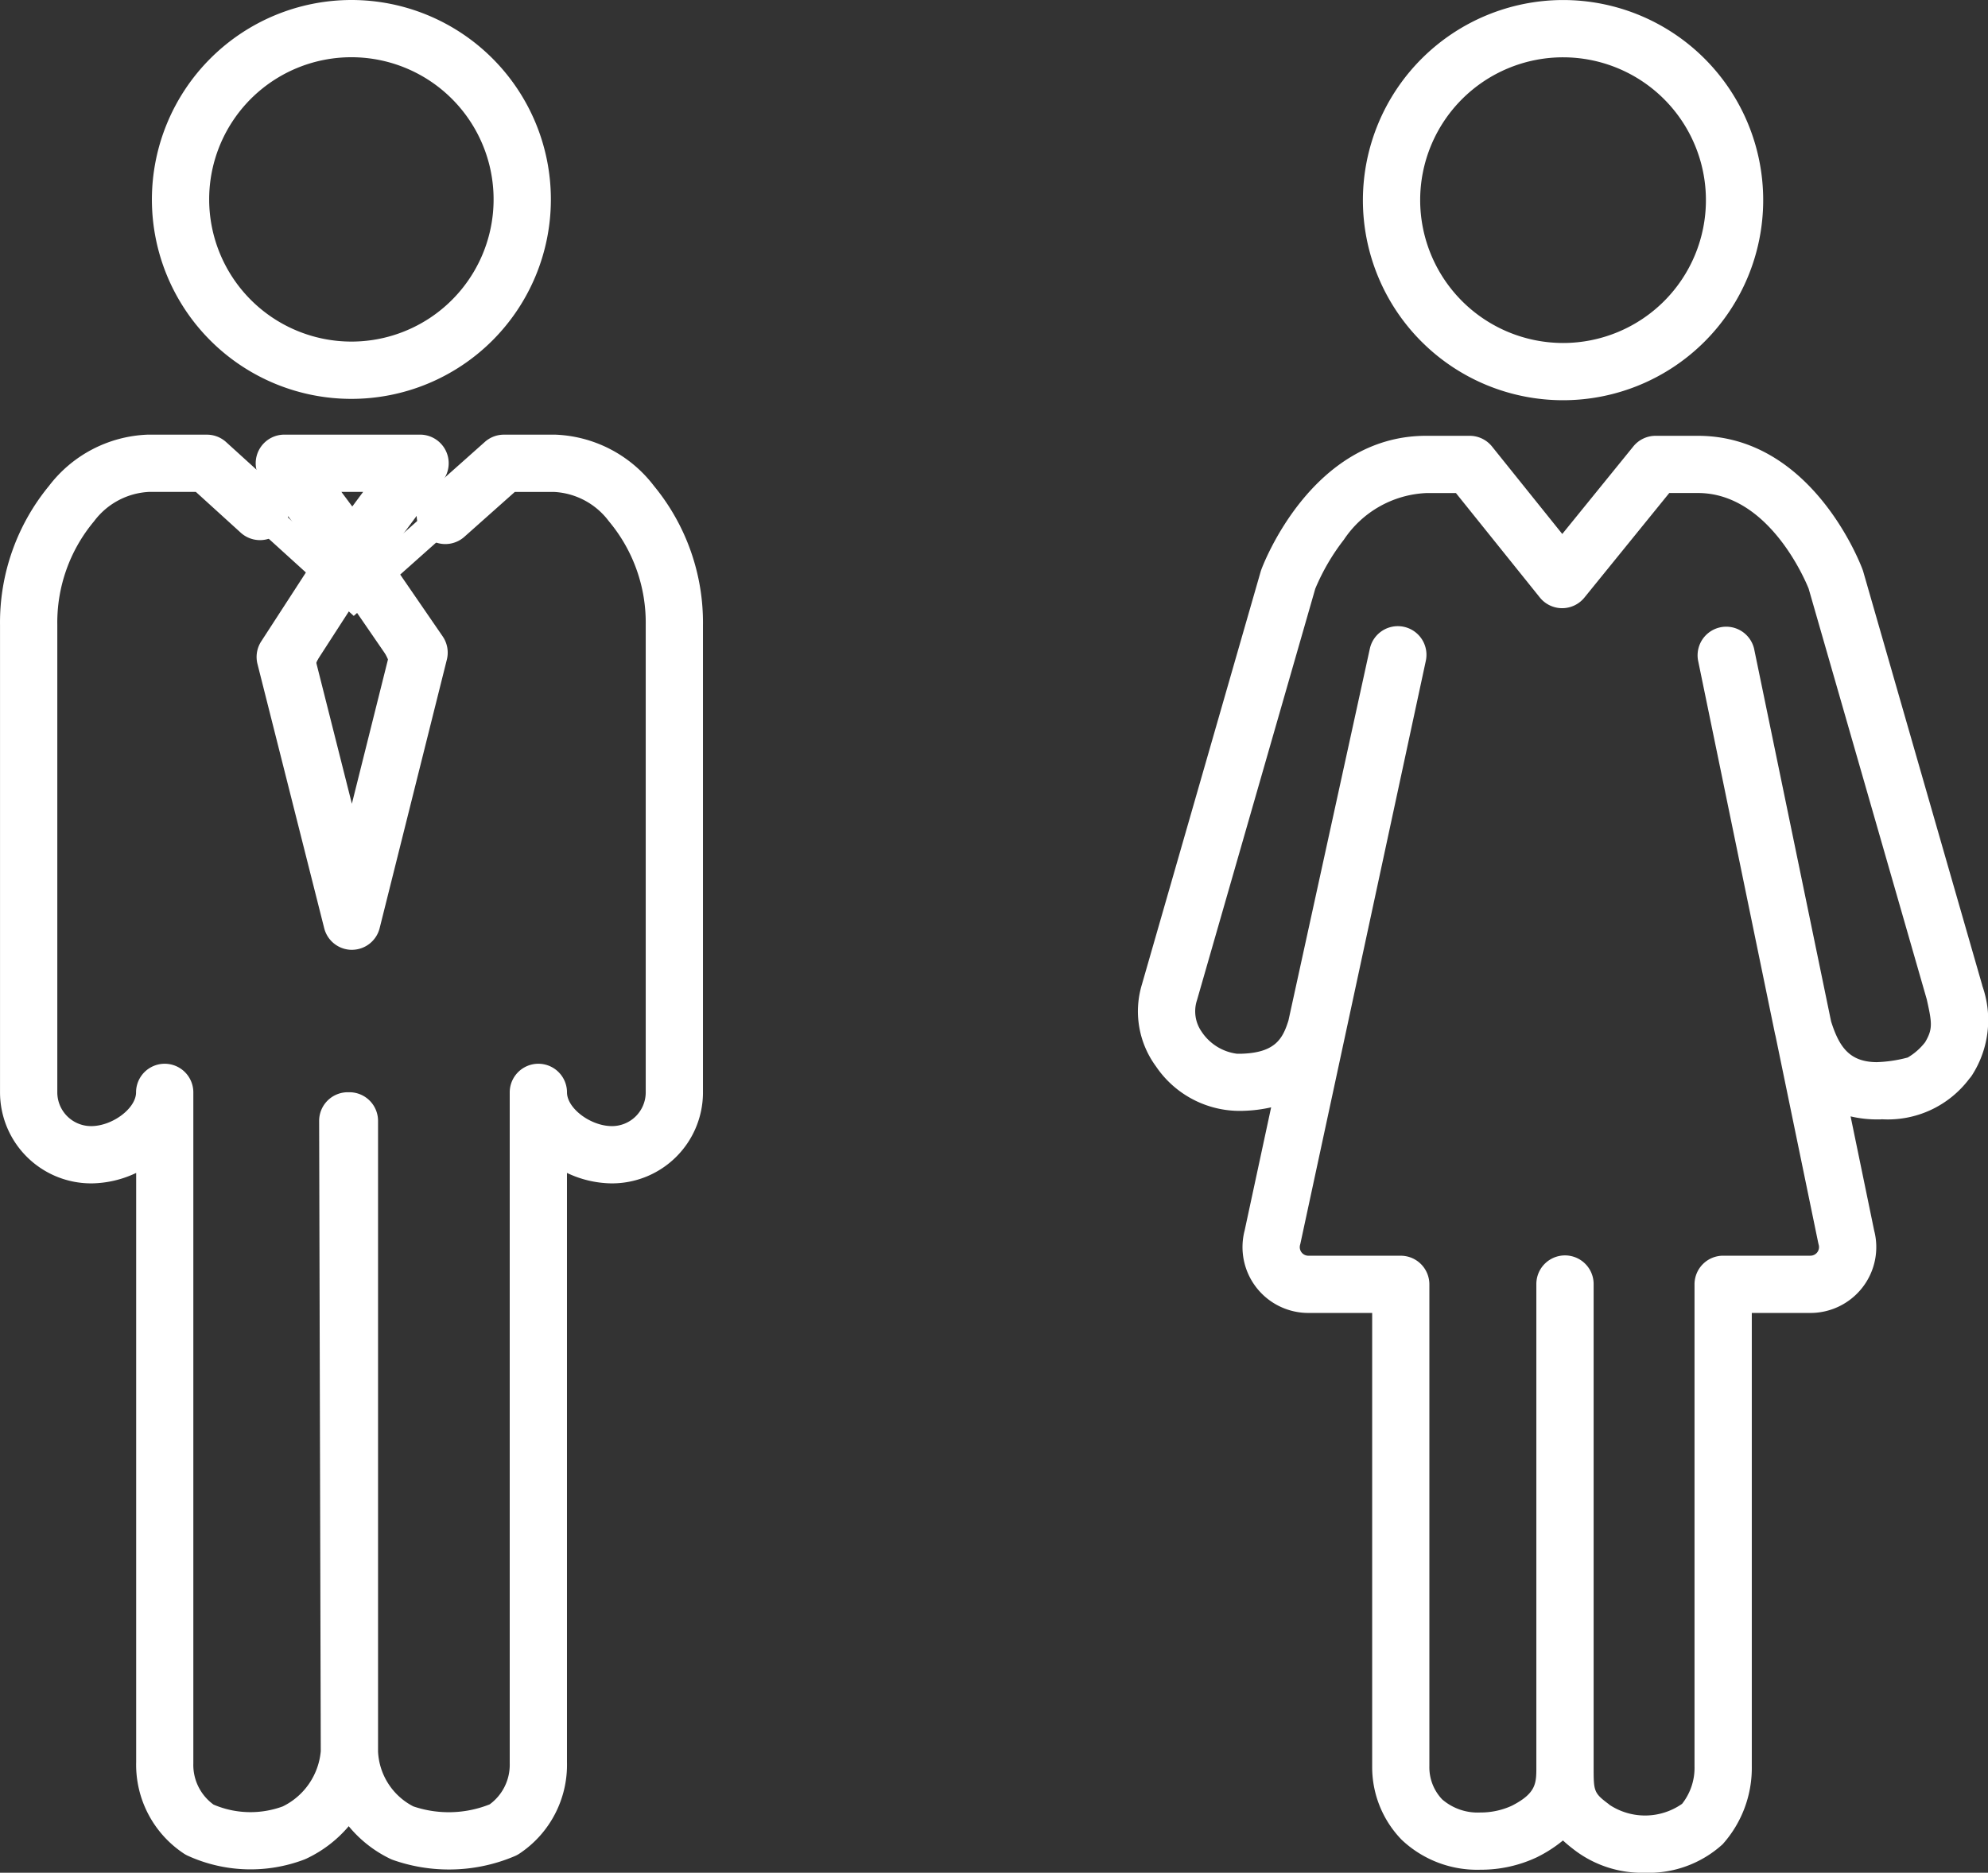
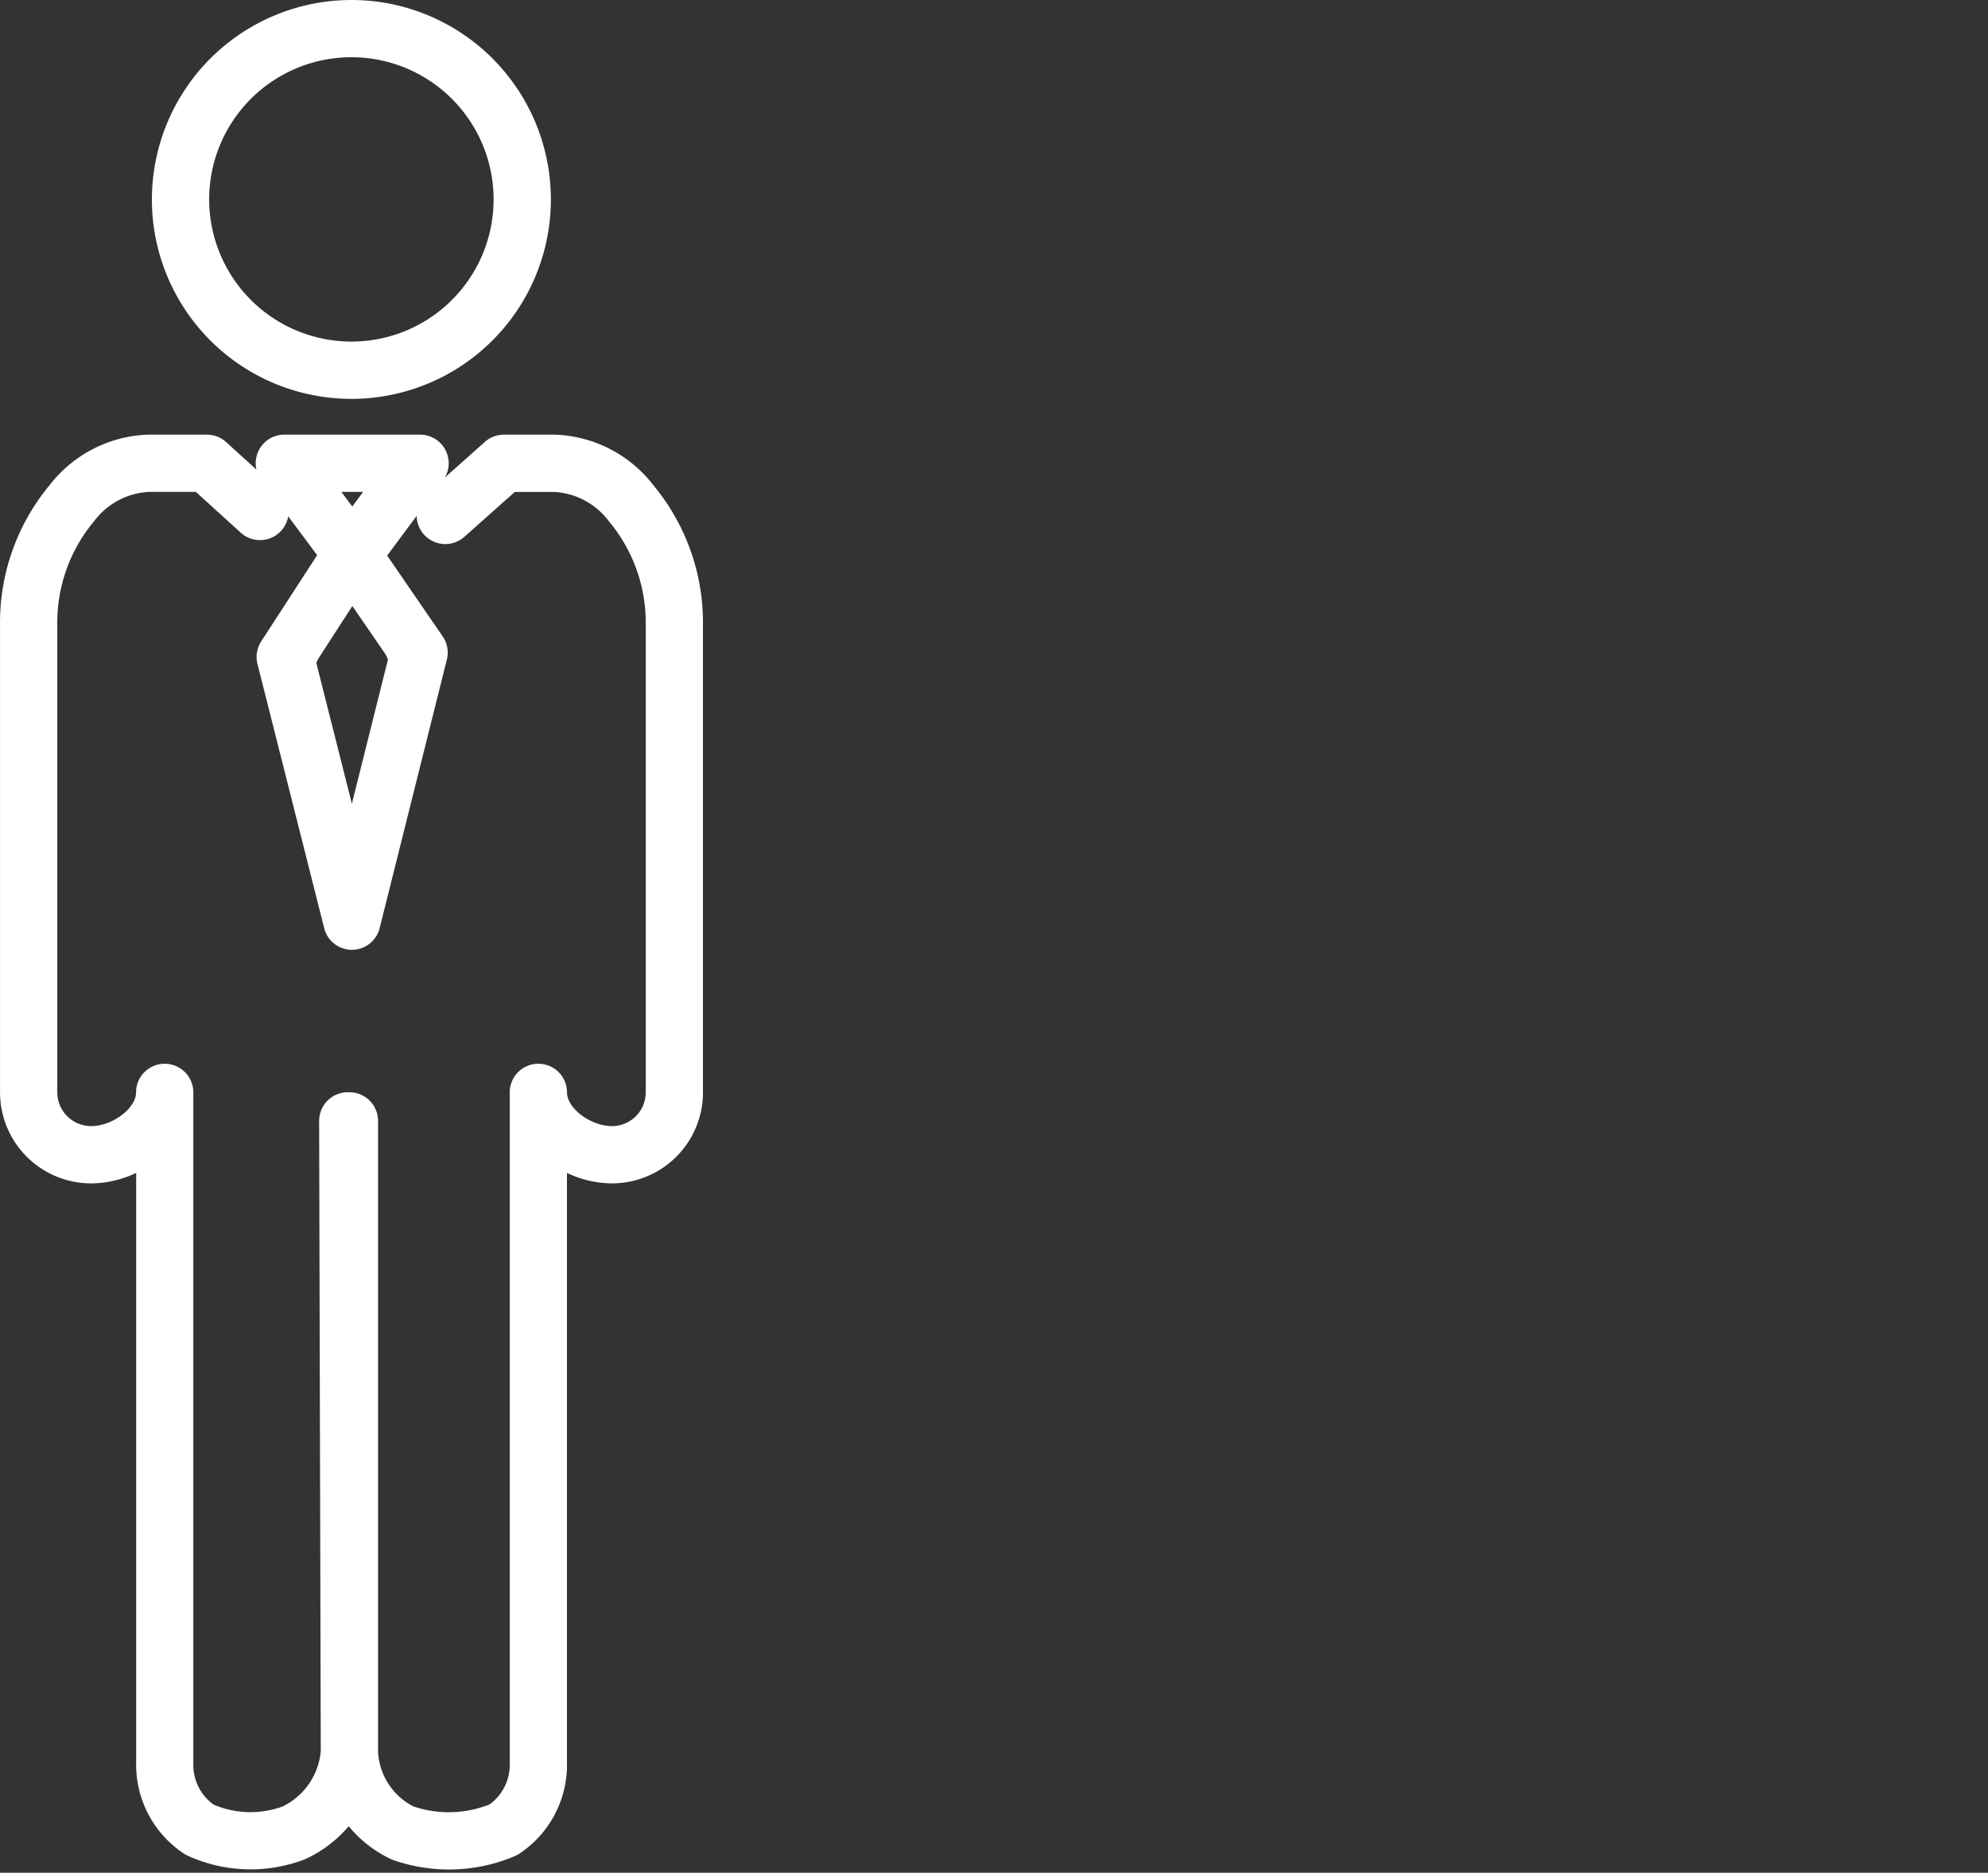
<svg xmlns="http://www.w3.org/2000/svg" width="69.419" height="65.412" viewBox="0 0 69.419 65.412">
  <rect x="0" y="0" width="69.419" height="65.412" fill="#333333" stroke="none" />
  <g transform="translate(-983.888 -860.153)">
    <g transform="translate(1024.628 861.154)">
-       <path d="M5.989-1A6.989,6.989,0,1,1-1,5.989,7,7,0,0,1,5.989-1Zm0,11.979A4.989,4.989,0,1,0,1,5.989,4.995,4.995,0,0,0,5.989,10.979Z" transform="translate(7.851)" fill="#fff" />
-       <path d="M12.558,196.594h1.522a1,1,0,0,1,.78.374l2.453,3.055,2.482-3.059a1,1,0,0,1,.776-.37h1.475c3.984,0,5.684,4.483,5.754,4.674q.013.034.023.07l4.145,14.414q.008.028.014.057a3.568,3.568,0,0,1-.349,3.1,1,1,0,0,1-.107.142,3.556,3.556,0,0,1-3.053,1.415l-.056.005q-.044,0-.088,0h-.02a3.972,3.972,0,0,1-.928-.106l.823,3.988a2.3,2.3,0,0,1-2.232,2.878H23.931v15.837a3.991,3.991,0,0,1-1.02,2.722,3.834,3.834,0,0,1-2.713.994,3.9,3.9,0,0,1-2.529-.848q-.183-.141-.332-.28a4.64,4.64,0,0,1-.882.572l-.019.01a4.58,4.58,0,0,1-1.981.44,3.833,3.833,0,0,1-2.748-1.044,3.639,3.639,0,0,1-1.032-2.565V227.231H8.453a2.3,2.3,0,0,1-2.231-2.882l.925-4.3a4.931,4.931,0,0,1-.938.121,3.53,3.53,0,0,1-3.085-1.553,3.245,3.245,0,0,1-.489-2.862l4.145-14.414q.01-.035.023-.07C6.874,201.077,8.574,196.594,12.558,196.594Zm1.042,2H12.558a3.651,3.651,0,0,0-2.87,1.627,7.5,7.5,0,0,0-1,1.713L4.558,216.305a1.242,1.242,0,0,0,.156,1.094,1.749,1.749,0,0,0,1.238.778c.033,0,.067,0,.1,0l.063,0c1.175-.038,1.437-.523,1.636-1.159l2.842-12.987a1,1,0,0,1,1.955.424L8.172,224.793q-.006.027-.013.054a.3.3,0,0,0,.293.385h3.22a1,1,0,0,1,1,1v16.837a1.627,1.627,0,0,0,.446,1.151,1.891,1.891,0,0,0,1.334.459,2.612,2.612,0,0,0,1.1-.236c.856-.439.856-.787.856-1.362V226.221a1,1,0,0,1,2,0v16.858c0,.841,0,.912.5,1.287q.031.023.06.049a2.252,2.252,0,0,0,2.529-.039,2.03,2.03,0,0,0,.434-1.308V226.231a1,1,0,0,1,1-1h3.042a.3.3,0,0,0,.293-.385q-.008-.031-.015-.062l-1.493-7.236q-.012-.04-.02-.081l-2.684-13.029a1,1,0,0,1,1.959-.4l.006.031L26.7,217.049c.283.892.641,1.411,1.582,1.422h.009a4.733,4.733,0,0,0,1.085-.162,2.133,2.133,0,0,0,.607-.534c.273-.462.243-.671.057-1.5l-4.124-14.343c-.127-.317-1.406-3.34-3.867-3.34h-1l-2.962,3.651a1,1,0,0,1-1.556,0Z" transform="translate(-3.5 -182.373)" fill="#fff" />
-     </g>
+       </g>
    <g transform="translate(984.888 861.153)">
-       <path d="M15.668,73.094a5.354,5.354,0,0,1-1.8-.309l-.027-.009-.025-.012a3.777,3.777,0,0,1-1.642-1.552,3.882,3.882,0,0,1-1.705,1.556l-.033.014a4.755,4.755,0,0,1-3.685-.122l-.034-.016-.031-.021a3.219,3.219,0,0,1-1.441-2.771V48.367a3.391,3.391,0,0,1-2.038.763h-.03A2.683,2.683,0,0,1,.5,46.452V30.13a7.009,7.009,0,0,1,1.6-4.554,4.047,4.047,0,0,1,3.061-1.6H7.416l4.942,4.487,5.04-4.487h1.975a4.047,4.047,0,0,1,3.061,1.6,7.011,7.011,0,0,1,1.607,4.555v16.35a2.689,2.689,0,0,1-2.678,2.648h-.032a3.391,3.391,0,0,1-2.038-.763V69.851a3.219,3.219,0,0,1-1.441,2.771l-.037.025-.041.018A5.337,5.337,0,0,1,15.668,73.094Zm-1.434-1.242a4.368,4.368,0,0,0,3.1-.09,2.214,2.214,0,0,0,.954-1.887V46.452h1c0,.891,1.127,1.668,2.05,1.678h.021a1.685,1.685,0,0,0,1.678-1.658V30.121a6.01,6.01,0,0,0-1.384-3.915l-.014-.018a3.051,3.051,0,0,0-2.3-1.211H17.779L12.352,29.81,7.03,24.978H5.2a3.051,3.051,0,0,0-2.3,1.211l-.014.017A6.008,6.008,0,0,0,1.5,30.12V46.452A1.681,1.681,0,0,0,3.178,48.13H3.2c.922-.012,2.047-.788,2.047-1.678h1V69.875a2.214,2.214,0,0,0,.96,1.89,3.755,3.755,0,0,0,2.858.087A2.885,2.885,0,0,0,11.7,69.481l-.058-22.537H12.7V69.489A2.777,2.777,0,0,0,14.233,71.851Z" transform="translate(-0.999 -9.297)" fill="#fff" />
      <path d="M15.67,73.595a5.867,5.867,0,0,1-1.964-.339,1,1,0,0,1-.1-.044,4.279,4.279,0,0,1-1.43-1.129,4.374,4.374,0,0,1-1.486,1.136l-.066.028a5.285,5.285,0,0,1-4.073-.135,1,1,0,0,1-.131-.073,3.722,3.722,0,0,1-1.666-3.2V49.265a3.725,3.725,0,0,1-1.532.365H3.179A3.182,3.182,0,0,1,0,46.452V30.134a7.51,7.51,0,0,1,1.712-4.868,4.546,4.546,0,0,1,3.432-1.787h2.08a1,1,0,0,1,.672.26l1.86,1.689a1,1,0,0,1-1.344,1.481L6.838,25.478H5.209A2.552,2.552,0,0,0,3.294,26.49l-.028.035A5.508,5.508,0,0,0,2,30.113s0,.009,0,.014V46.452A1.18,1.18,0,0,0,3.179,47.63H3.2c.74-.011,1.55-.626,1.55-1.178a1,1,0,0,1,2,0V69.859q0,.017,0,.033a1.711,1.711,0,0,0,.706,1.436,3.275,3.275,0,0,0,2.416.064A2.385,2.385,0,0,0,11.2,69.461l-.057-22.014a1,1,0,0,1,1-1H12.2a1,1,0,0,1,1,1V69.477A2.277,2.277,0,0,0,14.43,71.39a3.856,3.856,0,0,0,2.668-.07,1.711,1.711,0,0,0,.7-1.429q0-.016,0-.033V46.452a1,1,0,0,1,2,0c0,.553.814,1.17,1.556,1.178a1.179,1.179,0,0,0,1.193-1.161V30.128s0-.009,0-.013a5.509,5.509,0,0,0-1.268-3.589l-.028-.035a2.552,2.552,0,0,0-1.915-1.012h-1.36l-1.762,1.568a1,1,0,0,1-1.33-1.494l2.046-1.821a1,1,0,0,1,.665-.253H19.4a4.546,4.546,0,0,1,3.431,1.786,7.51,7.51,0,0,1,1.715,4.869V46.476s0,.008,0,.012a3.179,3.179,0,0,1-3.216,3.142,3.726,3.726,0,0,1-1.533-.365V69.844a3.722,3.722,0,0,1-1.666,3.2,1,1,0,0,1-.157.084A5.86,5.86,0,0,1,15.67,73.595Z" transform="translate(-0.999 -9.297)" fill="#fff" />
-       <path d="M5.966-.5A6.466,6.466,0,1,1-.5,5.966,6.473,6.473,0,0,1,5.966-.5Zm0,11.931A5.466,5.466,0,1,0,.5,5.966,5.472,5.472,0,0,0,5.966,11.431Z" transform="translate(5.304 0)" fill="#fff" />
      <path d="M5.966-1A6.966,6.966,0,1,1-1,5.966,6.973,6.973,0,0,1,5.966-1Zm0,11.931A4.966,4.966,0,1,0,1,5.966,4.971,4.971,0,0,0,5.966,10.931Z" transform="translate(5.304 0)" fill="#fff" />
      <path d="M17.192,42.263,14.32,34.244l2.849-6.491,2.9,6.318Zm-1.8-7.981,1.788,4.991L19,34.122,17.19,30.194Z" transform="translate(-5.897 -10.886)" fill="#fff" />
      <path d="M17.188,41.784a1,1,0,0,1-.97-.755L13.888,31.8a1,1,0,0,1,.13-.789L16.34,27.43A1,1,0,0,1,18,27.408l2.355,3.428a1,1,0,0,1,.146.809l-2.347,9.381a1,1,0,0,1-.969.757Zm-1.253-10.05,1.249,4.947L18.455,31.6,17.2,29.775Z" transform="translate(-5.897 -9.608)" fill="#fff" />
      <path d="M14.809,24.155h4.738a1,1,0,0,1,.8,1.6l-2.365,3.185a1,1,0,0,1-.8.4h0a1,1,0,0,1-.8-.4l-2.374-3.185a1,1,0,0,1,.8-1.6Zm2.75,2H16.8l.38.51Z" transform="translate(-5.879 -9.974)" fill="#fff" />
    </g>
  </g>
</svg>